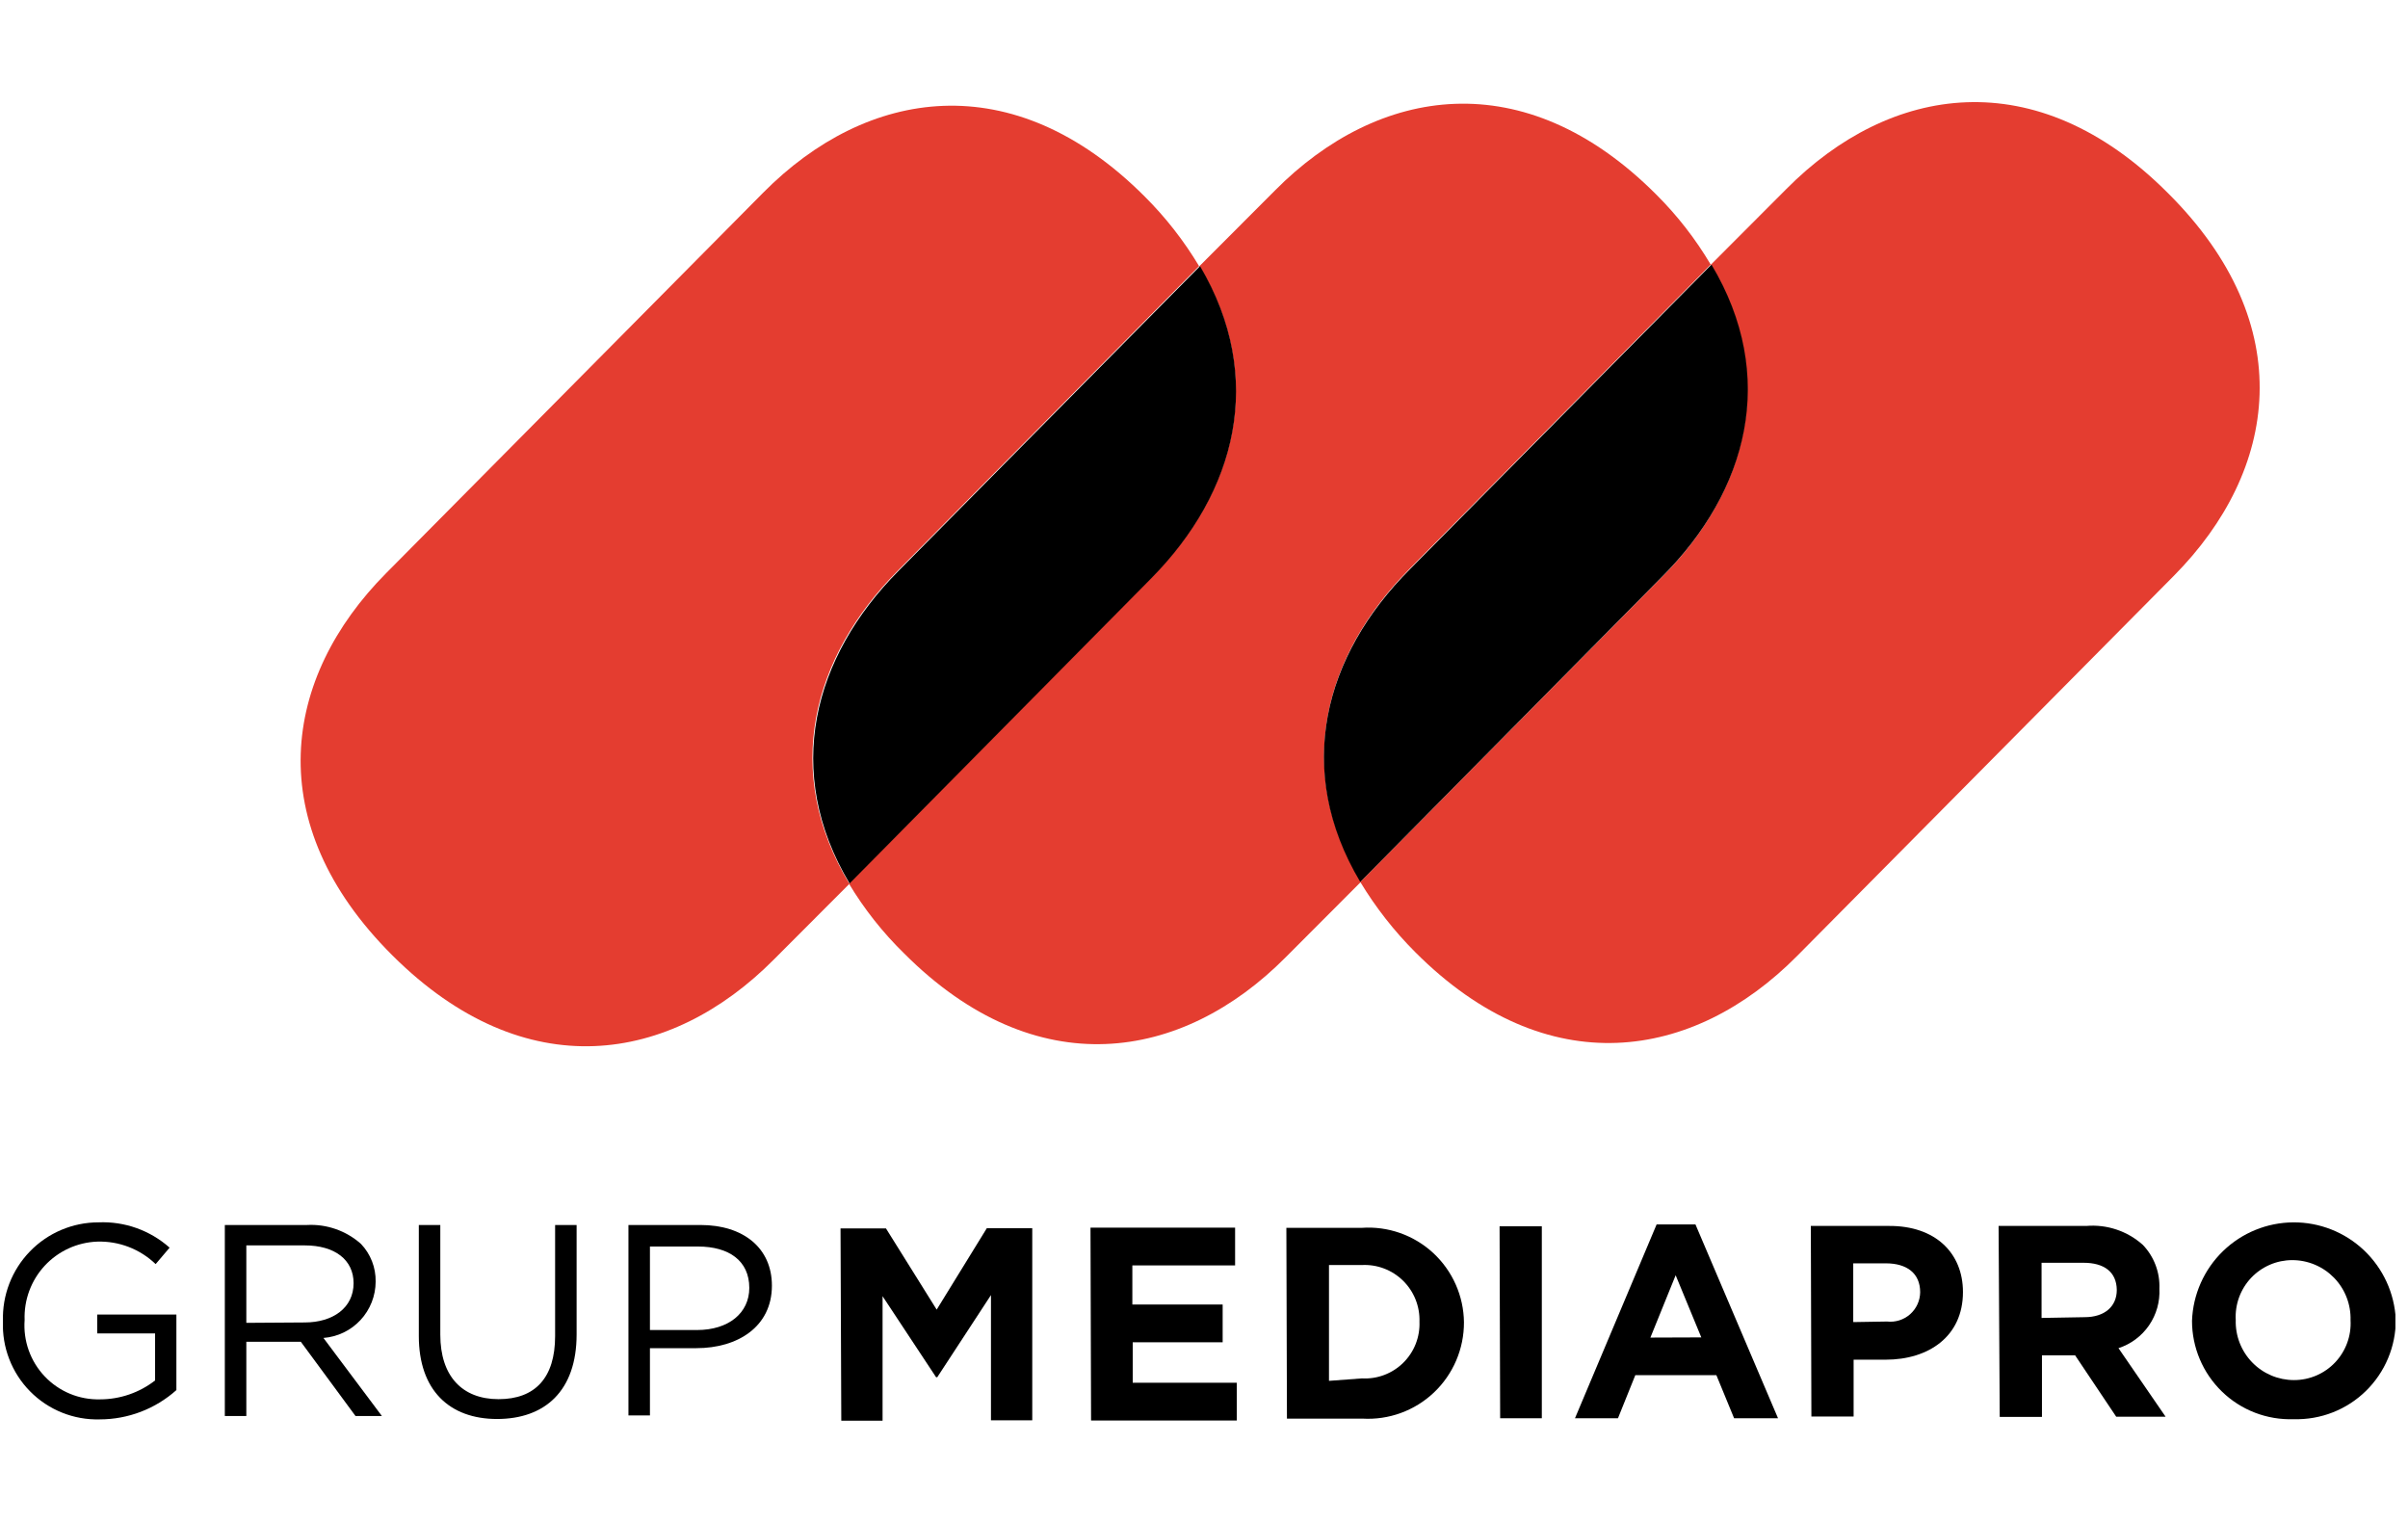
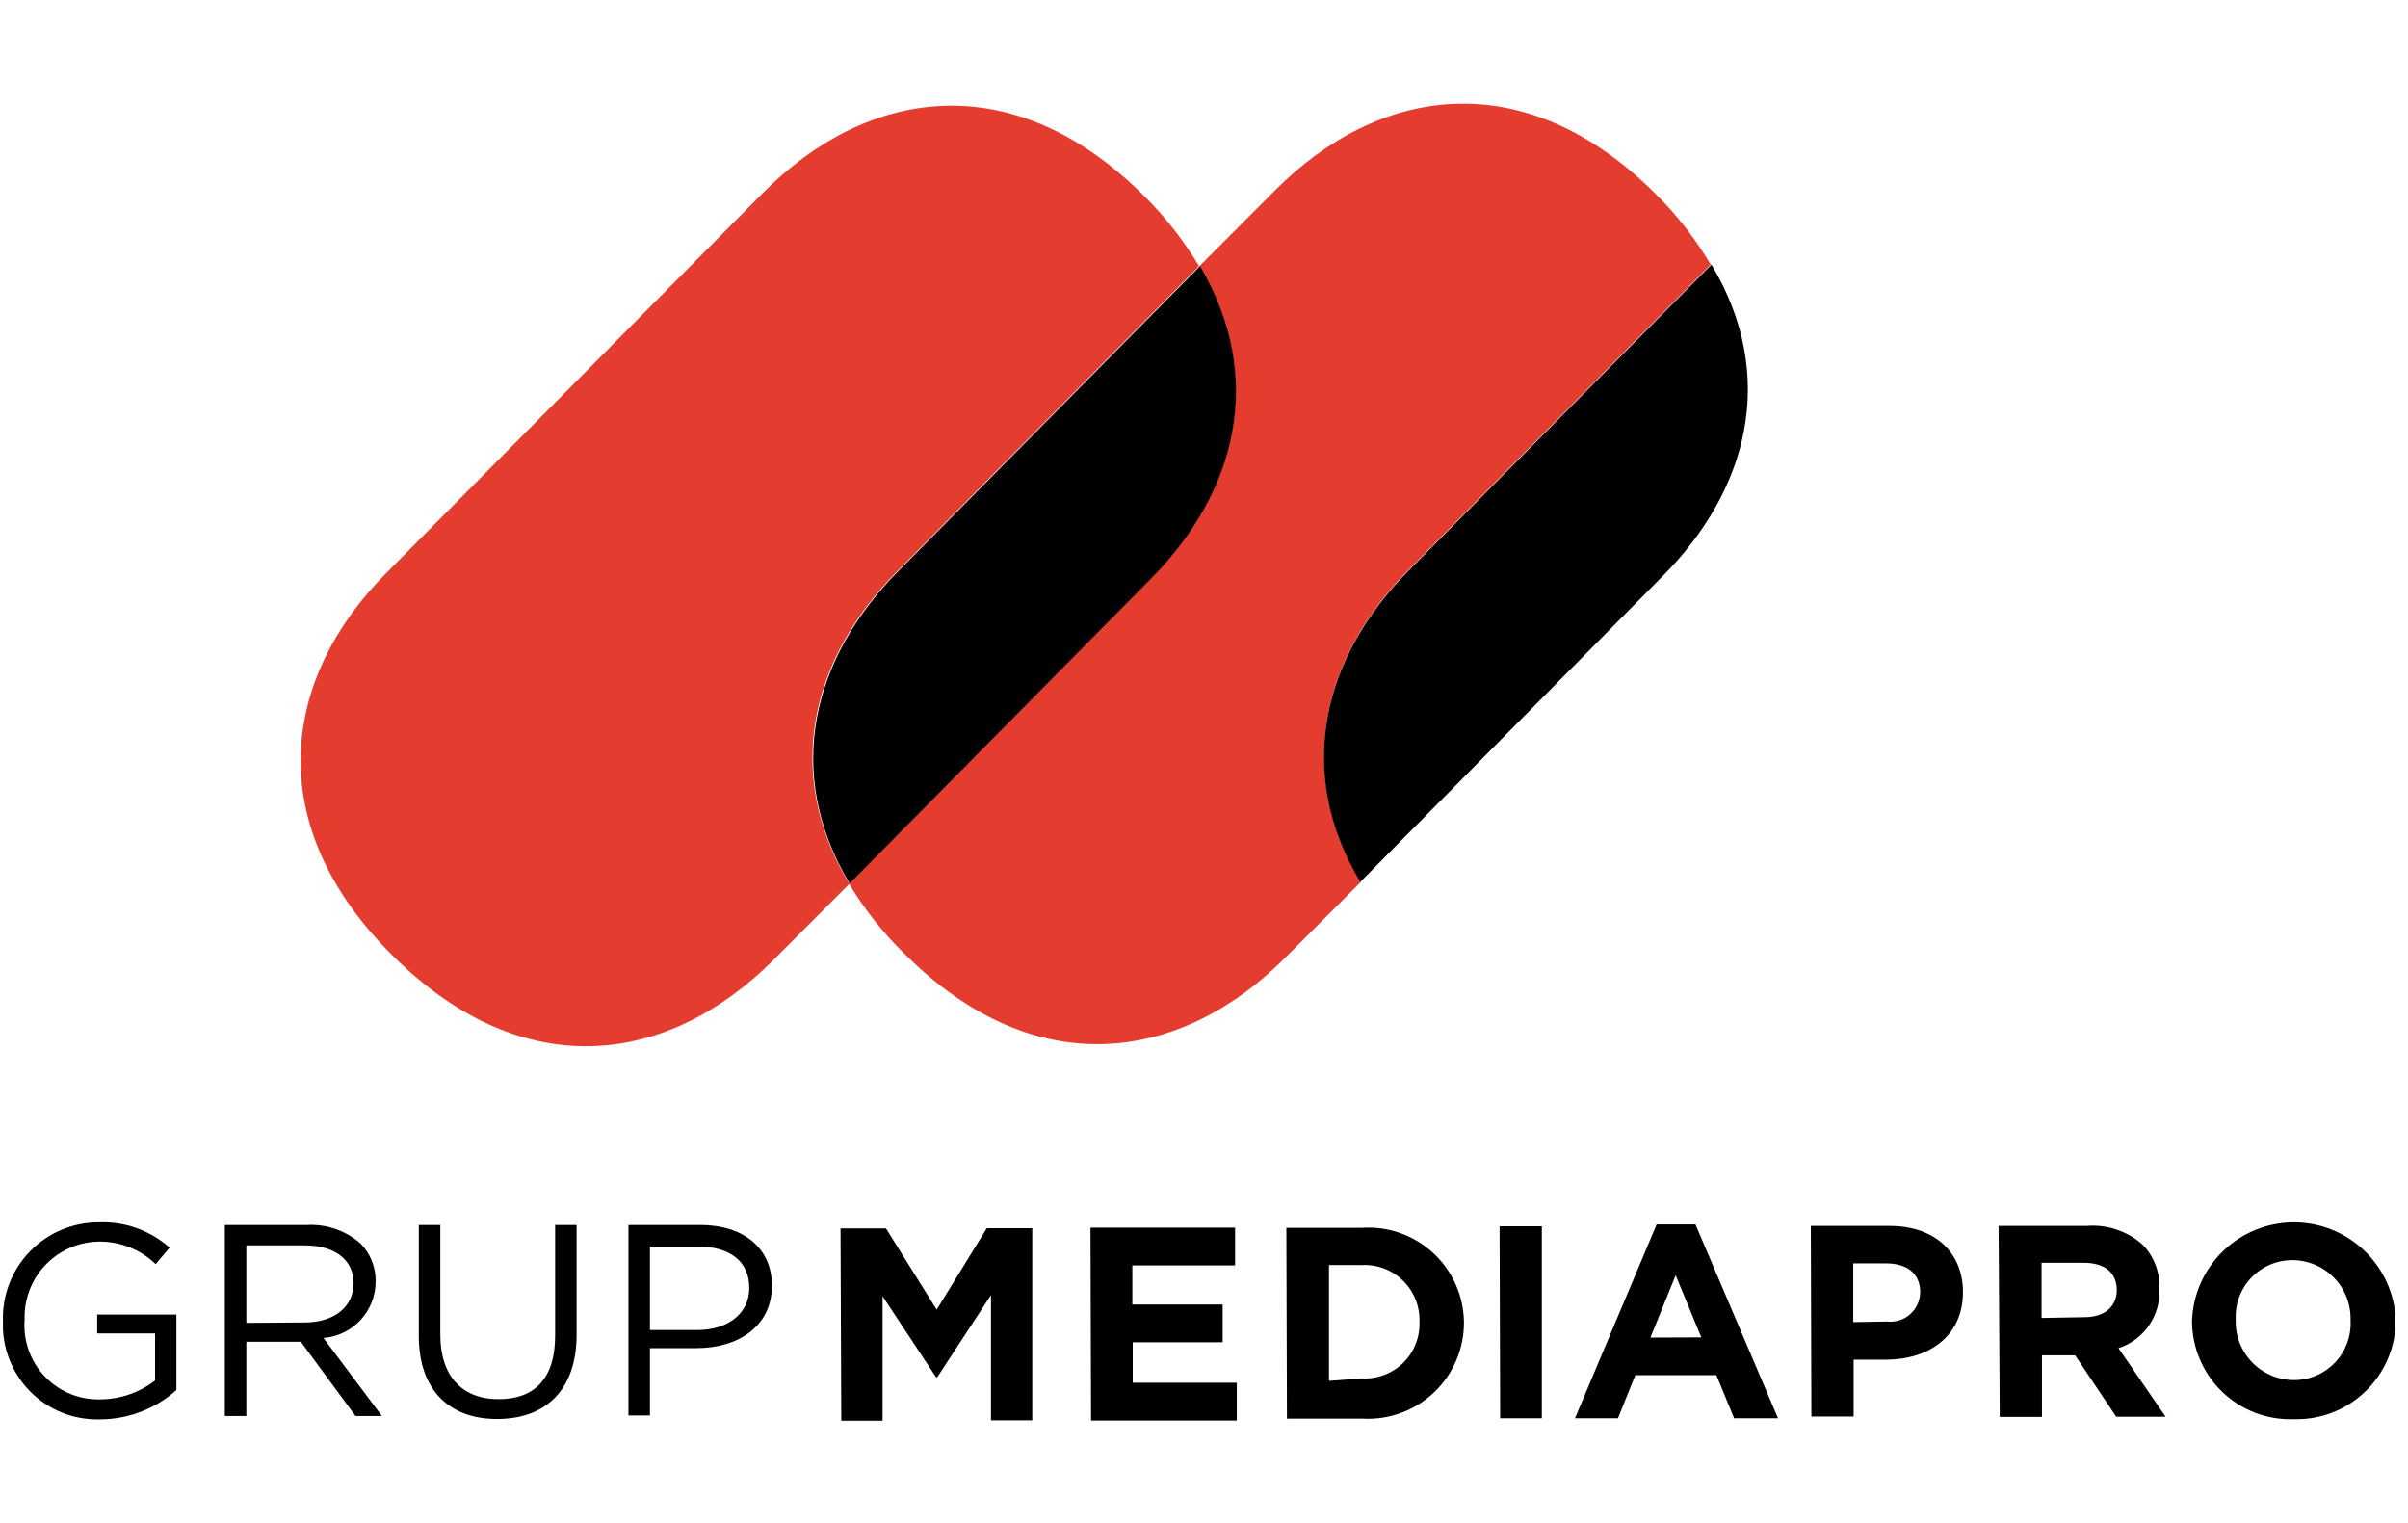
<svg xmlns="http://www.w3.org/2000/svg" width="155" height="98" viewBox="0 0 155 98" fill="none">
  <g clip-path="url(#clip0_3140_7741)">
    <path d="M57.769 36.751L77.184 17.128C76.208 15.497 75.034 13.995 73.689 12.654C65.195 4.143 55.791 5.675 49.129 12.398L24.86 36.885C18.198 43.596 16.717 52.982 25.26 61.492C33.803 70.003 43.158 68.459 49.82 61.748L54.674 56.885C50.33 49.675 52.272 42.295 57.769 36.751Z" fill="#E43D30" />
    <path d="M90.702 36.642L110.117 17.03C109.144 15.384 107.966 13.868 106.61 12.52C98.116 4.009 88.712 5.553 82.062 12.265L77.208 17.128C81.504 24.325 79.55 31.717 74.053 37.225L54.638 56.86C55.626 58.506 56.821 60.018 58.193 61.359C66.687 69.869 76.092 68.325 82.754 61.614L87.607 56.751C83.263 49.566 85.205 42.198 90.702 36.642Z" fill="#E43D30" />
    <path d="M77.245 17.128L57.829 36.751C52.332 42.295 50.391 49.675 54.687 56.86L74.102 37.225C79.587 31.681 81.492 24.325 77.245 17.128Z" fill="black" />
-     <path d="M139.544 12.423C131.049 3.912 121.645 5.444 114.983 12.167L110.129 17.031C114.425 24.216 112.484 31.62 106.987 37.128L87.559 56.763C88.553 58.409 89.743 59.928 91.102 61.286C99.597 69.796 109.013 68.252 115.675 61.529L139.944 37.043C146.606 30.307 148.086 20.921 139.544 12.423Z" fill="#E43D30" />
    <path d="M110.166 17.03L90.75 36.642C85.205 42.198 83.263 49.566 87.559 56.763L106.974 37.128C112.52 31.584 114.461 24.216 110.166 17.03Z" fill="black" />
    <path d="M54.104 79.061H57.028L60.293 84.289L63.52 79.049H66.445V91.413H63.787V83.353L60.329 88.641H60.256L56.81 83.425V91.438H54.153L54.104 79.061Z" fill="black" />
    <path d="M70.194 79.012H79.502V81.444H72.888V83.96H78.701V86.392H72.912V88.994H79.611V91.426H70.231L70.194 79.012Z" fill="black" />
    <path d="M85.545 88.873V81.42H87.644C88.133 81.392 88.623 81.467 89.081 81.64C89.54 81.812 89.957 82.079 90.308 82.422C90.658 82.765 90.934 83.177 91.116 83.632C91.299 84.088 91.385 84.576 91.369 85.067C91.389 85.556 91.306 86.044 91.126 86.5C90.946 86.955 90.673 87.368 90.324 87.711C89.976 88.055 89.559 88.321 89.102 88.494C88.645 88.667 88.156 88.742 87.668 88.715L85.545 88.873ZM82.839 91.304H87.692C88.535 91.354 89.378 91.23 90.171 90.941C90.964 90.652 91.689 90.203 92.302 89.622C92.915 89.041 93.402 88.34 93.734 87.563C94.066 86.786 94.236 85.949 94.233 85.103C94.224 84.264 94.043 83.436 93.702 82.669C93.362 81.902 92.868 81.212 92.253 80.643C91.637 80.074 90.912 79.637 90.121 79.359C89.331 79.08 88.492 78.966 87.656 79.025H82.802L82.839 91.304Z" fill="black" />
    <path d="M96.526 78.927H99.245V91.28H96.563L96.526 78.927Z" fill="black" />
    <path d="M106.234 86.088L107.86 82.076L109.511 86.076L106.234 86.088ZM101.38 91.28H104.147L105.263 88.507H110.481L111.622 91.28H114.449L109.134 78.805H106.635L101.38 91.28Z" fill="black" />
    <path d="M119.291 85.091V81.31H121.39C122.749 81.31 123.599 81.954 123.599 83.17C123.595 83.439 123.536 83.704 123.424 83.948C123.312 84.192 123.15 84.41 122.949 84.588C122.747 84.765 122.511 84.899 122.255 84.979C121.999 85.059 121.729 85.085 121.463 85.055L119.291 85.091ZM116.597 91.17H119.315V87.511H121.378C124.145 87.511 126.353 86.015 126.353 83.158C126.353 80.629 124.557 78.891 121.609 78.903H116.561L116.597 91.17Z" fill="black" />
-     <path d="M131.413 84.824V81.274H134.119C135.43 81.274 136.243 81.857 136.255 83.025C136.255 84.07 135.491 84.775 134.18 84.775L131.413 84.824ZM128.72 91.195H131.438V87.231H133.573L136.219 91.183H139.398L136.364 86.769C137.163 86.51 137.854 85.995 138.33 85.302C138.806 84.61 139.041 83.779 138.998 82.939C139.019 82.421 138.935 81.904 138.751 81.42C138.568 80.935 138.288 80.492 137.93 80.119C137.437 79.679 136.86 79.344 136.234 79.135C135.609 78.926 134.947 78.847 134.289 78.903H128.647L128.72 91.195Z" fill="black" />
+     <path d="M131.413 84.824V81.274H134.119C135.43 81.274 136.243 81.857 136.255 83.025C136.255 84.07 135.491 84.775 134.18 84.775L131.413 84.824M128.72 91.195H131.438V87.231H133.573L136.219 91.183H139.398L136.364 86.769C137.163 86.51 137.854 85.995 138.33 85.302C138.806 84.61 139.041 83.779 138.998 82.939C139.019 82.421 138.935 81.904 138.751 81.42C138.568 80.935 138.288 80.492 137.93 80.119C137.437 79.679 136.86 79.344 136.234 79.135C135.609 78.926 134.947 78.847 134.289 78.903H128.647L128.72 91.195Z" fill="black" />
    <path d="M147.661 88.824C147.16 88.824 146.663 88.723 146.201 88.528C145.739 88.332 145.32 88.046 144.971 87.685C144.621 87.325 144.347 86.897 144.165 86.429C143.983 85.96 143.897 85.46 143.912 84.958C143.884 84.462 143.957 83.965 144.127 83.498C144.298 83.032 144.561 82.605 144.902 82.244C145.243 81.883 145.654 81.596 146.11 81.4C146.565 81.203 147.056 81.103 147.552 81.103C148.054 81.103 148.551 81.204 149.013 81.4C149.475 81.595 149.893 81.882 150.243 82.242C150.593 82.603 150.867 83.03 151.048 83.499C151.23 83.967 151.316 84.467 151.302 84.97C151.33 85.466 151.257 85.962 151.086 86.429C150.916 86.896 150.652 87.323 150.311 87.684C149.971 88.044 149.56 88.332 149.104 88.528C148.648 88.724 148.157 88.825 147.661 88.824ZM147.661 91.341C148.515 91.363 149.364 91.214 150.159 90.902C150.954 90.591 151.678 90.122 152.289 89.525C152.9 88.927 153.386 88.213 153.716 87.424C154.047 86.636 154.216 85.789 154.214 84.933C154.133 83.239 153.401 81.642 152.173 80.476C150.944 79.309 149.313 78.663 147.621 78.673C145.928 78.682 144.304 79.346 143.089 80.526C141.873 81.707 141.159 83.311 141.097 85.006C141.096 85.857 141.267 86.699 141.598 87.482C141.929 88.265 142.415 88.973 143.025 89.564C143.635 90.156 144.358 90.618 145.151 90.923C145.943 91.228 146.789 91.37 147.637 91.341H147.661Z" fill="black" />
    <path d="M0.19 85.031C0.164 84.205 0.304 83.382 0.601 82.612C0.899 81.841 1.348 81.139 1.922 80.546C2.496 79.952 3.183 79.481 3.942 79.159C4.702 78.837 5.518 78.671 6.342 78.672C8.02 78.6 9.66 79.184 10.917 80.301L10.019 81.359C9.52 80.879 8.93 80.504 8.284 80.255C7.638 80.007 6.949 79.89 6.257 79.912C5.62 79.936 4.993 80.085 4.413 80.351C3.833 80.618 3.311 80.996 2.877 81.464C2.443 81.933 2.106 82.483 1.884 83.082C1.663 83.681 1.561 84.319 1.585 84.958C1.536 85.62 1.626 86.286 1.849 86.912C2.072 87.537 2.424 88.109 2.881 88.59C3.339 89.071 3.891 89.451 4.504 89.705C5.117 89.959 5.776 90.081 6.439 90.064C7.722 90.063 8.969 89.636 9.983 88.848V85.821H6.257V84.605H11.354V89.468C9.998 90.68 8.244 91.351 6.427 91.353C5.595 91.377 4.768 91.229 3.995 90.919C3.223 90.609 2.522 90.143 1.937 89.55C1.352 88.957 0.895 88.25 0.595 87.472C0.294 86.695 0.156 85.864 0.19 85.031Z" fill="black" />
    <path d="M14.472 78.842H19.751C21.026 78.772 22.278 79.209 23.234 80.058C23.857 80.712 24.197 81.585 24.18 82.489C24.177 83.406 23.829 84.288 23.206 84.959C22.583 85.63 21.731 86.042 20.819 86.112L24.581 91.134H22.882L19.363 86.356H15.856V91.134H14.472V78.842ZM19.605 85.115C21.438 85.115 22.76 84.167 22.76 82.587C22.76 81.079 21.547 80.155 19.617 80.155H15.856V85.14L19.605 85.115Z" fill="black" />
    <path d="M26.959 85.991V78.842H28.342V85.906C28.342 88.556 29.738 90.052 32.092 90.052C34.446 90.052 35.732 88.678 35.732 85.991V78.842H37.116V85.882C37.116 89.529 35.065 91.328 31.995 91.328C28.925 91.328 26.959 89.468 26.959 85.991Z" fill="black" />
    <path d="M40.452 78.842H45.088C47.855 78.842 49.687 80.325 49.687 82.745C49.687 85.395 47.478 86.769 44.833 86.769H41.836V91.097H40.452V78.842ZM44.869 85.602C46.896 85.602 48.231 84.508 48.231 82.891C48.231 81.14 46.92 80.228 44.93 80.228H41.836V85.602H44.869Z" fill="black" />
  </g>
  <defs>
    <clipPath id="clip0_3140_7741">
      <rect width="154" height="98" fill="white" transform="translate(0.19)" />
    </clipPath>
  </defs>
</svg>